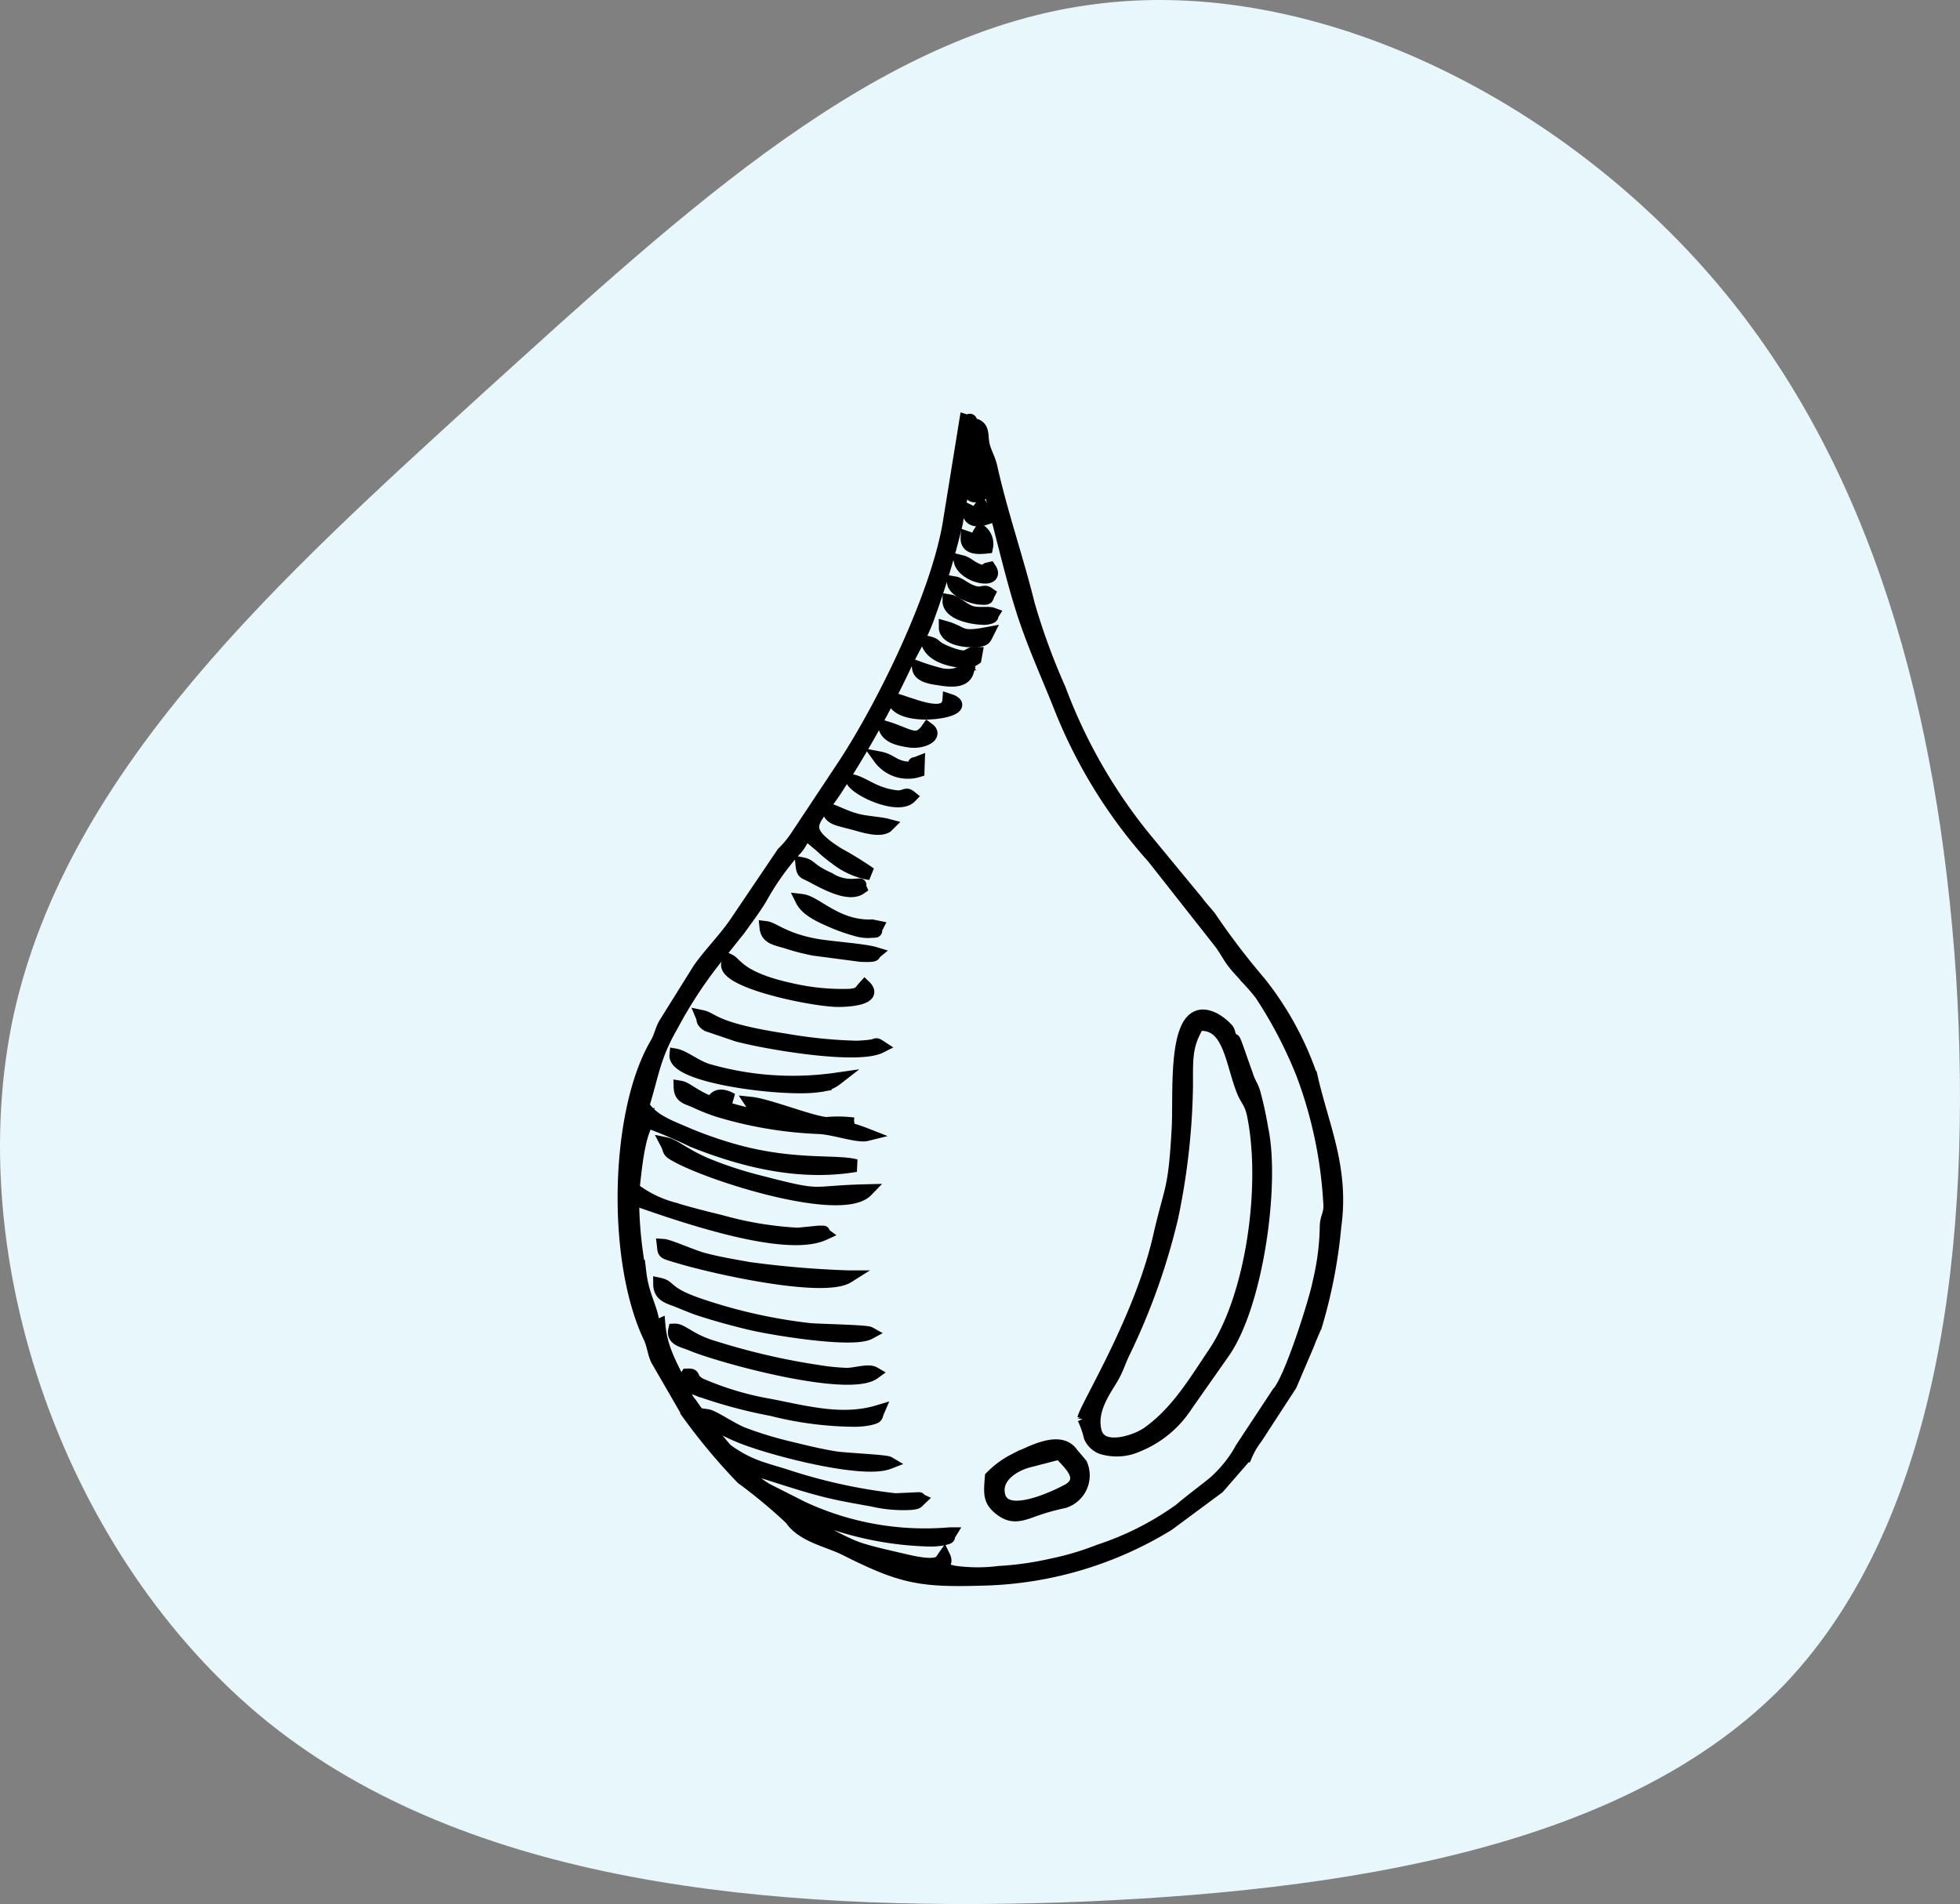
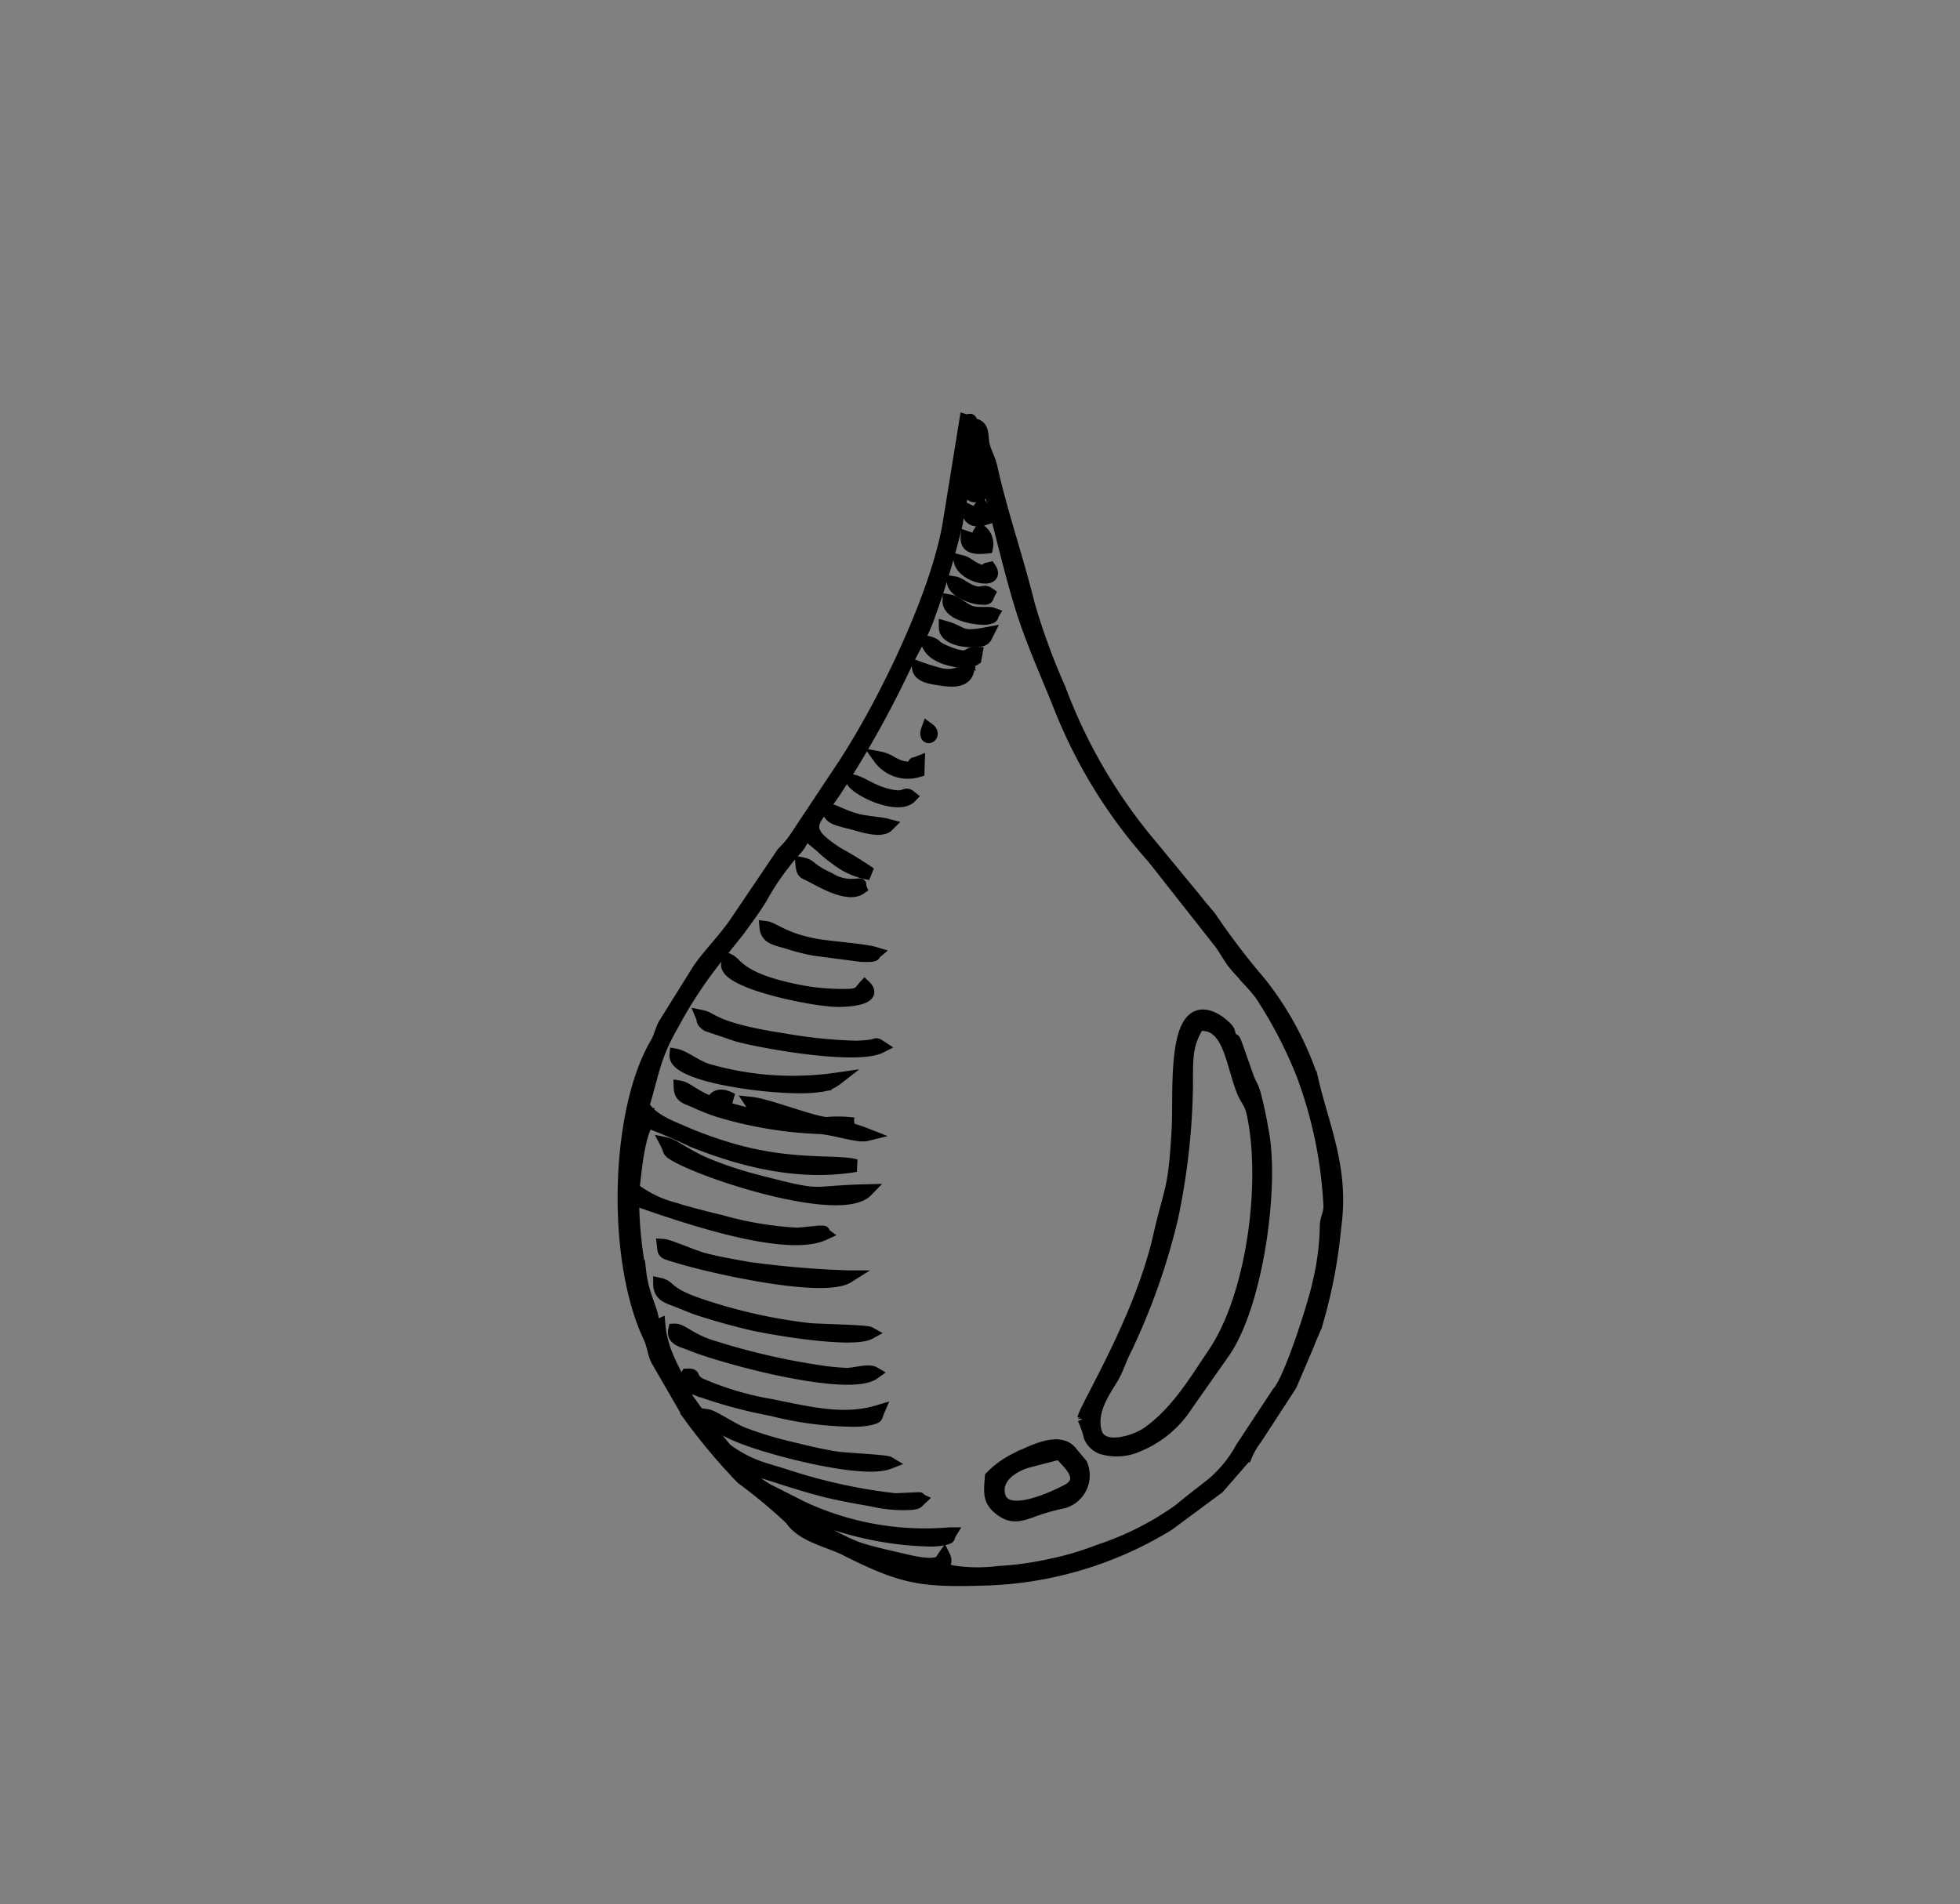
<svg xmlns="http://www.w3.org/2000/svg" width="153.9" height="149.532" viewBox="0 0 153.9 149.532">
  <rect x="0" y="0" width="153.9" height="149.532" fill="#808080" stroke="none" />
  <g id="Group_714" data-name="Group 714" transform="translate(-288 -950)">
-     <path id="blob_24_" data-name="blob (24)" d="M50.9-53.1C63.2-38.6,68.3-19.3,69.7,1.3,71,22,68.5,44,56.3,56.9,44,69.7,22,73.3-.7,74.1c-22.8.7-46.3-1.4-62.2-14.2C-78.8,47-87,23.5-82.8,4.3-78.5-15-61.8-30-45.9-44.5-30-58.9-15-72.9,2.2-75,19.3-77.2,38.6-67.6,50.9-53.1Z" transform="translate(371.891 1025.313)" fill="#e7f7fb" />
    <g id="Group_243" data-name="Group 243" transform="translate(-577.818 612)">
      <path id="Path_1077" data-name="Path 1077" d="M916.073,426.2c.079-.693.039-.458.358-.523C916.293,426.032,916.283,425.894,916.073,426.2Zm25.8-52.114a10.38,10.38,0,0,1,.119-1.772c.016-.132.109-.819.109-.831-.042-.8-.137-.35-.458-.449l-1.28,7.912c-.9,5.68-5.138,14.363-8.291,19.164l-3.7,5.573a7.912,7.912,0,0,1-1.083,1.308l-3.667,5.428c-.847,1.271-2.15,2.564-2.953,3.748l-2.637,4.227c-.291.5-.369,1.037-.667,1.544-3.164,5.359-3.433,16.98-.541,23.069.3.64.3,1.17.59,1.792l2.455,4.246a46.945,46.945,0,0,0,4.211,5.036,41.361,41.361,0,0,1,3.844,3.2l.135.188c.98,1.213,2.821,1.54,4.149,2.207,4.573,2.306,6.013,2.51,11.241,2.336a29.129,29.129,0,0,0,14.093-4.278l3.938-2.918,2.152-2.475a6.225,6.225,0,0,1,.817-1.413l2.705-4.156,1.387-3.25c.183-.525.422-.96.64-1.588a39.8,39.8,0,0,0,1.457-7.618c.631-4.571-.952-7.784-1.843-11.7a24.644,24.644,0,0,0-4.055-7.437,57.021,57.021,0,0,1-3.931-5.165c-.448-.549-.58-.652-1.008-1.22l-4.11-4.985a41.454,41.454,0,0,1-6.679-11.678,51.574,51.574,0,0,1-2.439-6.663c-.883-3.582-2.136-7.169-2.936-10.768-.143-.637-.426-1.091-.582-1.655-.192-.691.026-1.37-.562-1.637a2.98,2.98,0,0,0,.156,2.053c1.35,4.02,2.348,9.217,3.653,13.091.78,2.315,1.831,4.645,2.714,6.862a39.464,39.464,0,0,0,7.358,11.939l5.274,6.7c.329.435.634,1.013.946,1.439.375.509.666.762,1.107,1.291a16.312,16.312,0,0,1,1.113,1.279,34.563,34.563,0,0,1,3.28,6.287,34.115,34.115,0,0,1,2.12,9.988c.111,1.073-.261,1.138-.269,2.049a19.908,19.908,0,0,1-.55,4.268c-.266,1.441-2.263,7.754-3.219,8.732l-2.855,4.33a10.061,10.061,0,0,1-2.2,2.744c-.929.744-1.743,1.34-2.665,2.12a23.338,23.338,0,0,1-6.349,3.215,22.394,22.394,0,0,1-3.7,1.1,24.931,24.931,0,0,1-4.157.587,13.148,13.148,0,0,1-3.6-.037c-1.307-.4-3.378.087-4.8-.727.4-.2,4.85,1.091,4.09-.479-.024.034-.05.081-.063.1s-.048.073-.066.1l-.136.184c-.529.5-2.354.024-3.162-.164-.982-.228-2.516-.566-3.4-.887-1.471-.532-4.718-2.366-5.442-3.318.948.3,1.871.792,2.855,1.115a25.692,25.692,0,0,0,8.463,1.591,6.151,6.151,0,0,0,.9-.091c.624-.168.3-.073.515-.421a22.8,22.8,0,0,1-11.6-2.055l-2.757-1.394a6.22,6.22,0,0,1-2.057-1.908c2.126.586,4.47,1.459,6.731,2.015,1.235.3,2.3.481,3.6.713a10.564,10.564,0,0,0,3.076.259c.491-.063.41-.085.643-.305-.182-.085.226-.1-.382-.071l-1.55.069a42.659,42.659,0,0,1-8.742-1.934c-.651-.194-1.115-.331-1.707-.523a9.71,9.71,0,0,1-2.836-1.479,43.339,43.339,0,0,1-2.776-3.605,2.332,2.332,0,0,1-.428-.7c-.8-1.853-1.858-3.257-2.051-5.46l-.273.122c-.287.078.093.25-.172.006s-.016-.146-.047-.423c-.125-1.048-.792-2.049-1-3.772a31.2,31.2,0,0,1-.572-5.867c3.482,1.219,11.915,4.2,15.01,2.773-.238-.174.287-.154-.42-.154l-1.637.162a27.484,27.484,0,0,1-6.062-1.01c-1.241-.3-2.5-.615-3.761-1.005a9.055,9.055,0,0,1-3.1-1.538c.2-1.628.369-3.94,1.115-5.276a38.484,38.484,0,0,1,3.587,1.522c3.971,1.584,8.386,2.673,12.783,1.928-1.53-.41-4.892.107-9.524-1.188a32.07,32.07,0,0,1-4.005-1.419c-1.168-.505-2.514-1-3.184-2.108.782-2.554.87-3.869,2.3-6.333a34.274,34.274,0,0,1,3.842-5.737l1.418-1.774c.616-.869,1.166-1.578,1.694-2.453a20.722,20.722,0,0,1,2.643-3.738c.466-.469.45-.718.889-1.227.321.152,0-.06.424.253l.78.654a10.09,10.09,0,0,0,1.136.938,5.847,5.847,0,0,0,2.718,1.21,27.548,27.548,0,0,0-2.524-1.557c-3.4-2.151-1.732-2.583-.134-5.119a82.186,82.186,0,0,0,5.42-9.736c.558-1.182,1.174-2.128,1.675-3.433a67.06,67.06,0,0,0,2.342-7.725c.182-1.377.627-2.9.716-4.256.814.222.59.345,1.341.473C942.824,374.691,942.306,374.541,941.874,374.089Z" stroke="#000" stroke-width="1" fill-rule="evenodd" />
      <path id="Path_1078" data-name="Path 1078" d="M959.893,418.47c2.427-.24,2.6,2.8,3.478,5.1.341.888.648.952.864,2.015,1.114,5.47-.062,14.222-3.079,18.692-1.538,2.281-2.912,4.634-5.218,6.272-.883.627-3.651,1.591-4.108-.105-.451-1.675.713-3.213,1.328-4.264.392-.67.535-1.224.9-1.982a51.212,51.212,0,0,0,3.771-10.58,53.8,53.8,0,0,0,1.164-10.4C958.986,421.04,958.947,420.046,959.893,418.47Zm-8.98,30.927a7.752,7.752,0,0,1,.507,1.455,1.639,1.639,0,0,0,.9.853,4.022,4.022,0,0,0,2.837-.18,8.23,8.23,0,0,0,3.832-3.184l2.964-4.222c2.595-3.823,3.86-13.169,2.958-17.435a28.827,28.827,0,0,0-.63-2.893c-.162-.522-.338-.685-.528-1.237-.157-.459-.319-.9-.452-1.283-.948-2.732-.352-.869-.877-1.841-.144-.269-.055-.3-.227-.572a3.994,3.994,0,0,0-.967-.79c-3.4-1.829-2.751,5.62-2.91,8.521-.277,5.064-.548,4.507-1.476,8.57C955.358,441.654,951.107,448.454,950.913,449.4Z" stroke="#000" stroke-width="1" fill-rule="evenodd" />
      <path id="Path_1079" data-name="Path 1079" d="M948.542,452.245c.514-.118.465-.156.869.279.534.577,1.583,1.628.4,2.433-.1.07-5.013,2.764-5.559.484-.363-1.513,1.292-2.453,2.468-2.723ZM943.648,454c-.1,1.3-.155,1.832.681,2.5.855.681,1.495.544,2.554.152a17.37,17.37,0,0,1,2.472-.705,2.176,2.176,0,0,0,1.345-2.953l-.725-.859c-.938-1.363-3.272-.048-4.526.534A6.957,6.957,0,0,0,943.648,454Z" stroke="#000" stroke-width="1" fill-rule="evenodd" />
      <path id="Path_1080" data-name="Path 1080" d="M923.449,425.207c-3.015-.8-3.532-1.723-4.236-1.839.023.845.562.845,1.241,1.164a15.981,15.981,0,0,0,1.71.681,31.545,31.545,0,0,0,7.893,1.344c1.145.022,3.1.734,3.817.556a14.586,14.586,0,0,0-1.869-.594l.836-.257a9.7,9.7,0,0,0-2.138-.036c-1.222-.1-4.575-1.445-5.88-1.583.424.641,2.508.91,3.722,1.413A24.1,24.1,0,0,1,923.449,425.207Z" stroke="#000" stroke-width="1" fill-rule="evenodd" />
      <path id="Path_1081" data-name="Path 1081" d="M922.034,443.849c-2.065-.58-2.627-1.425-3.247-1.4-.172.766.655.863,1.291,1.13,2.387,1,12.381,3.706,14.372,2.251-.459-.267-1.473.1-2.164.093a17.591,17.591,0,0,1-2.211-.223A53.31,53.31,0,0,1,922.034,443.849Z" stroke="#000" stroke-width="1" fill-rule="evenodd" />
      <path id="Path_1082" data-name="Path 1082" d="M921.038,436.881c-.838-.224-2.681-1.055-3.142-1.083.075.636-.065.537,1.342.956,2.774.826,11.265,2.71,13.163,1.513a76.392,76.392,0,0,1-7.788-.659C923.386,437.386,922.236,437.2,921.038,436.881Z" stroke="#000" stroke-width="1" fill-rule="evenodd" />
      <path id="Path_1083" data-name="Path 1083" d="M918.171,427.83c.275.526.048.538.654.885,2.751,1.58,13.083,4.822,15.049,2.789-4.8.113-3.171.665-8.752-.786a30.047,30.047,0,0,1-3.718-1.233C919.785,428.834,918.737,427.947,918.171,427.83Z" stroke="#000" stroke-width="1" fill-rule="evenodd" />
      <path id="Path_1084" data-name="Path 1084" d="M921.026,440.561c-3.047-.99-2.5-1.514-3.417-1.712.01.9.687,1.033,1.41,1.318.661.26,1.17.493,1.843.709,1.312.42,2.643.788,3.983,1.1,1.564.37,7.917,1.437,9.247.714-.265-.148-3.969-.215-4.692-.281A41.2,41.2,0,0,1,921.026,440.561Z" stroke="#000" stroke-width="1" fill-rule="evenodd" />
      <path id="Path_1085" data-name="Path 1085" d="M934.759,448.85c-2.73.82-5.438.109-8.453-.491a23.668,23.668,0,0,1-5.533-1.653c-.866-.52-.266-.756-1-.726-.523.811.259.912.885,1.172a38.361,38.361,0,0,0,5.782,1.56,27,27,0,0,0,6.494.839,6.094,6.094,0,0,0,1.134-.109C934.767,449.27,934.575,449.276,934.759,448.85Z" stroke="#000" stroke-width="1" fill-rule="evenodd" />
      <path id="Path_1086" data-name="Path 1086" d="M920.941,417.827c.125.3-.04.368.429.684l2.358.8c2.283.608,9.4,1.827,11.235.895-.445-.291-.236-.133-.78-.061-.36.047-.732.075-1.1.087a38.078,38.078,0,0,1-5.687-.576C921.854,418.81,921.828,418.013,920.941,417.827Z" stroke="#000" stroke-width="1" fill-rule="evenodd" />
      <path id="Path_1087" data-name="Path 1087" d="M921.357,449.167c.217.659,2.066,1.451,2.74,1.716,2.446.97,9.476,2.79,11.507,2-.251-.149-3.468-.287-4.161-.4-1.312-.208-2.421-.493-3.7-.8a29.331,29.331,0,0,1-3.534-1.079C923.317,450.274,921.838,449.234,921.357,449.167Z" stroke="#000" stroke-width="1" fill-rule="evenodd" />
      <path id="Path_1088" data-name="Path 1088" d="M921.359,422.031c-.9-.279-1.84-1.057-2.475-1.174-.166,1.766,8.719,2.829,11.221,2.414a2.55,2.55,0,0,0,1.392-.531A24.072,24.072,0,0,1,921.359,422.031Z" stroke="#000" stroke-width="1" fill-rule="evenodd" />
      <path id="Path_1089" data-name="Path 1089" d="M932.572,416.156a17.994,17.994,0,0,1-4.7-.464c-3.989-.875-4.247-2.019-4.785-2.272-1.3,1.492,6.169,3.088,8.406,3.157.9.028,3.246-.142,2.225-1.118C933.316,415.9,933.367,416.076,932.572,416.156Z" stroke="#000" stroke-width="1" fill-rule="evenodd" />
      <path id="Path_1090" data-name="Path 1090" d="M929.768,412.2c-2.455-.471-3.219-1.292-3.813-1.362.078.814.741.9,1.616,1.156a17.493,17.493,0,0,0,2.146.559l3.686.485c1.316.053.984-.087,1.095-.179C933.615,412.592,930.938,412.426,929.768,412.2Z" stroke="#000" stroke-width="1" fill-rule="evenodd" />
-       <path id="Path_1091" data-name="Path 1091" d="M928.778,408.708c.418.837,1.679,1.352,2.572,1.734a14.213,14.213,0,0,0,1.673.578,3.318,3.318,0,0,0,1.031.147c.806-.06.394.063.622-.38l-.386-.079C931.516,410.82,929.907,408.839,928.778,408.708Z" stroke="#000" stroke-width="1" fill-rule="evenodd" />
      <path id="Path_1092" data-name="Path 1092" d="M930.936,407.019c-1.635-.736-1.385-1.049-2.165-1.2.079.8.158.655.789.99.913.485,2.877,1.609,3.817.944-.164-.372.246-.256-.493-.238A3.224,3.224,0,0,1,930.936,407.019Z" stroke="#000" stroke-width="1" fill-rule="evenodd" />
-       <path id="Path_1093" data-name="Path 1093" d="M940.32,392.964c-.121,1.738-3.2.182-4.383-.066C936.428,394.9,942.759,393.744,940.32,392.964Z" stroke="#000" stroke-width="1" fill-rule="evenodd" />
      <path id="Path_1094" data-name="Path 1094" d="M935.569,402.809c-.687-.186-1.723-.2-2.53-.426-.962-.263-1.495-.61-2.178-.816.1.757.8.788,2.011,1.117C933.563,402.874,935.032,403.367,935.569,402.809Z" stroke="#000" stroke-width="1" fill-rule="evenodd" />
      <path id="Path_1095" data-name="Path 1095" d="M942.385,389.737l.081-.442c-.788-.039-.424.612-1.974.054-1.611-.58-.946-.7-1.857-.909.264.954,1.438,1.328,2.419,1.483A1.471,1.471,0,0,0,942.385,389.737Z" stroke="#000" stroke-width="1" fill-rule="evenodd" />
-       <path id="Path_1096" data-name="Path 1096" d="M938.669,395.209c-.877,1.269-1.473.449-3.389-.111.18.72.968.974,1.995,1.114C938.239,396.345,939.487,395.787,938.669,395.209Z" stroke="#000" stroke-width="1" fill-rule="evenodd" />
+       <path id="Path_1096" data-name="Path 1096" d="M938.669,395.209C938.239,396.345,939.487,395.787,938.669,395.209Z" stroke="#000" stroke-width="1" fill-rule="evenodd" />
      <path id="Path_1097" data-name="Path 1097" d="M941.779,390.75c-.564-.1-.707.424-1.993.242a17.748,17.748,0,0,1-1.859-.564c.067.72,1.112.817,1.827.926C940.581,391.481,941.538,391.518,941.779,390.75Z" stroke="#000" stroke-width="1" fill-rule="evenodd" />
      <path id="Path_1098" data-name="Path 1098" d="M937.311,400.576c-.39-.315-.341,0-1.03-.006a5.433,5.433,0,0,1-1.306-.289c-.857-.282-1.616-.85-2.233-.97C933.193,400.12,936.38,401.546,937.311,400.576Z" stroke="#000" stroke-width="1" fill-rule="evenodd" />
      <path id="Path_1099" data-name="Path 1099" d="M943.775,386.215c-.392-.147-1.246.083-1.867-.2-.646-.289-1.081-.782-1.59-.857-.028,1.259,2.611,1.481,2.985,1.4C943.864,386.45,943.66,386.4,943.775,386.215Z" stroke="#000" stroke-width="1" fill-rule="evenodd" />
      <path id="Path_1100" data-name="Path 1100" d="M943.353,387.745c-2.275.432-1.821-.059-3.322-.485,0,.948,1.706,1.14,2.475,1.063C943.163,388.258,943.143,388.163,943.353,387.745Z" stroke="#000" stroke-width="1" fill-rule="evenodd" />
      <path id="Path_1101" data-name="Path 1101" d="M937.911,398.54l.022-.665c-.581.23-.08-.128-.541.448-1.374,0-1.508-.622-2.526-.812A2.759,2.759,0,0,0,937.911,398.54Z" stroke="#000" stroke-width="1" fill-rule="evenodd" />
      <path id="Path_1102" data-name="Path 1102" d="M943.537,382.632c-.471.1.032.01-.56.259-1.016-.279-1.057-.669-1.776-.835C941.524,383.372,944.365,383.849,943.537,382.632Z" stroke="#000" stroke-width="1" fill-rule="evenodd" />
      <path id="Path_1103" data-name="Path 1103" d="M943.458,384.619c-.485-.344-.481.21-1.505-.247-.5-.224-.813-.566-1.3-.638.182.79,1.615,1.208,2.013,1.242C943.509,385.045,943.26,384.993,943.458,384.619Z" stroke="#000" stroke-width="1" fill-rule="evenodd" />
      <path id="Path_1104" data-name="Path 1104" d="M942.791,380.581l-1.044-.367c-.043.824.727.844,1.545.759a1.283,1.283,0,0,0-.476-1.275C942.51,380.157,942.731,379.759,942.791,380.581Z" stroke="#000" stroke-width="1" fill-rule="evenodd" />
      <path id="Path_1105" data-name="Path 1105" d="M942.413,376.316l-.606.167c.352.542.461.576,1.124.285a2.184,2.184,0,0,0-.954-1.746Z" stroke="#000" stroke-width="1" fill-rule="evenodd" />
      <path id="Path_1106" data-name="Path 1106" d="M942.462,378.387l-.618-.3c.06.893.784.832,1.432.618-.008-.628-.161-.584-.406-.974l-.236.338c-.018.028-.043.082-.061.109Z" stroke="#000" stroke-width="1" fill-rule="evenodd" />
      <path id="Path_1107" data-name="Path 1107" d="M921.943,424.257l1.354.091C922.818,424.09,922.313,423.916,921.943,424.257Z" stroke="#000" stroke-width="1" fill-rule="evenodd" />
    </g>
  </g>
</svg>